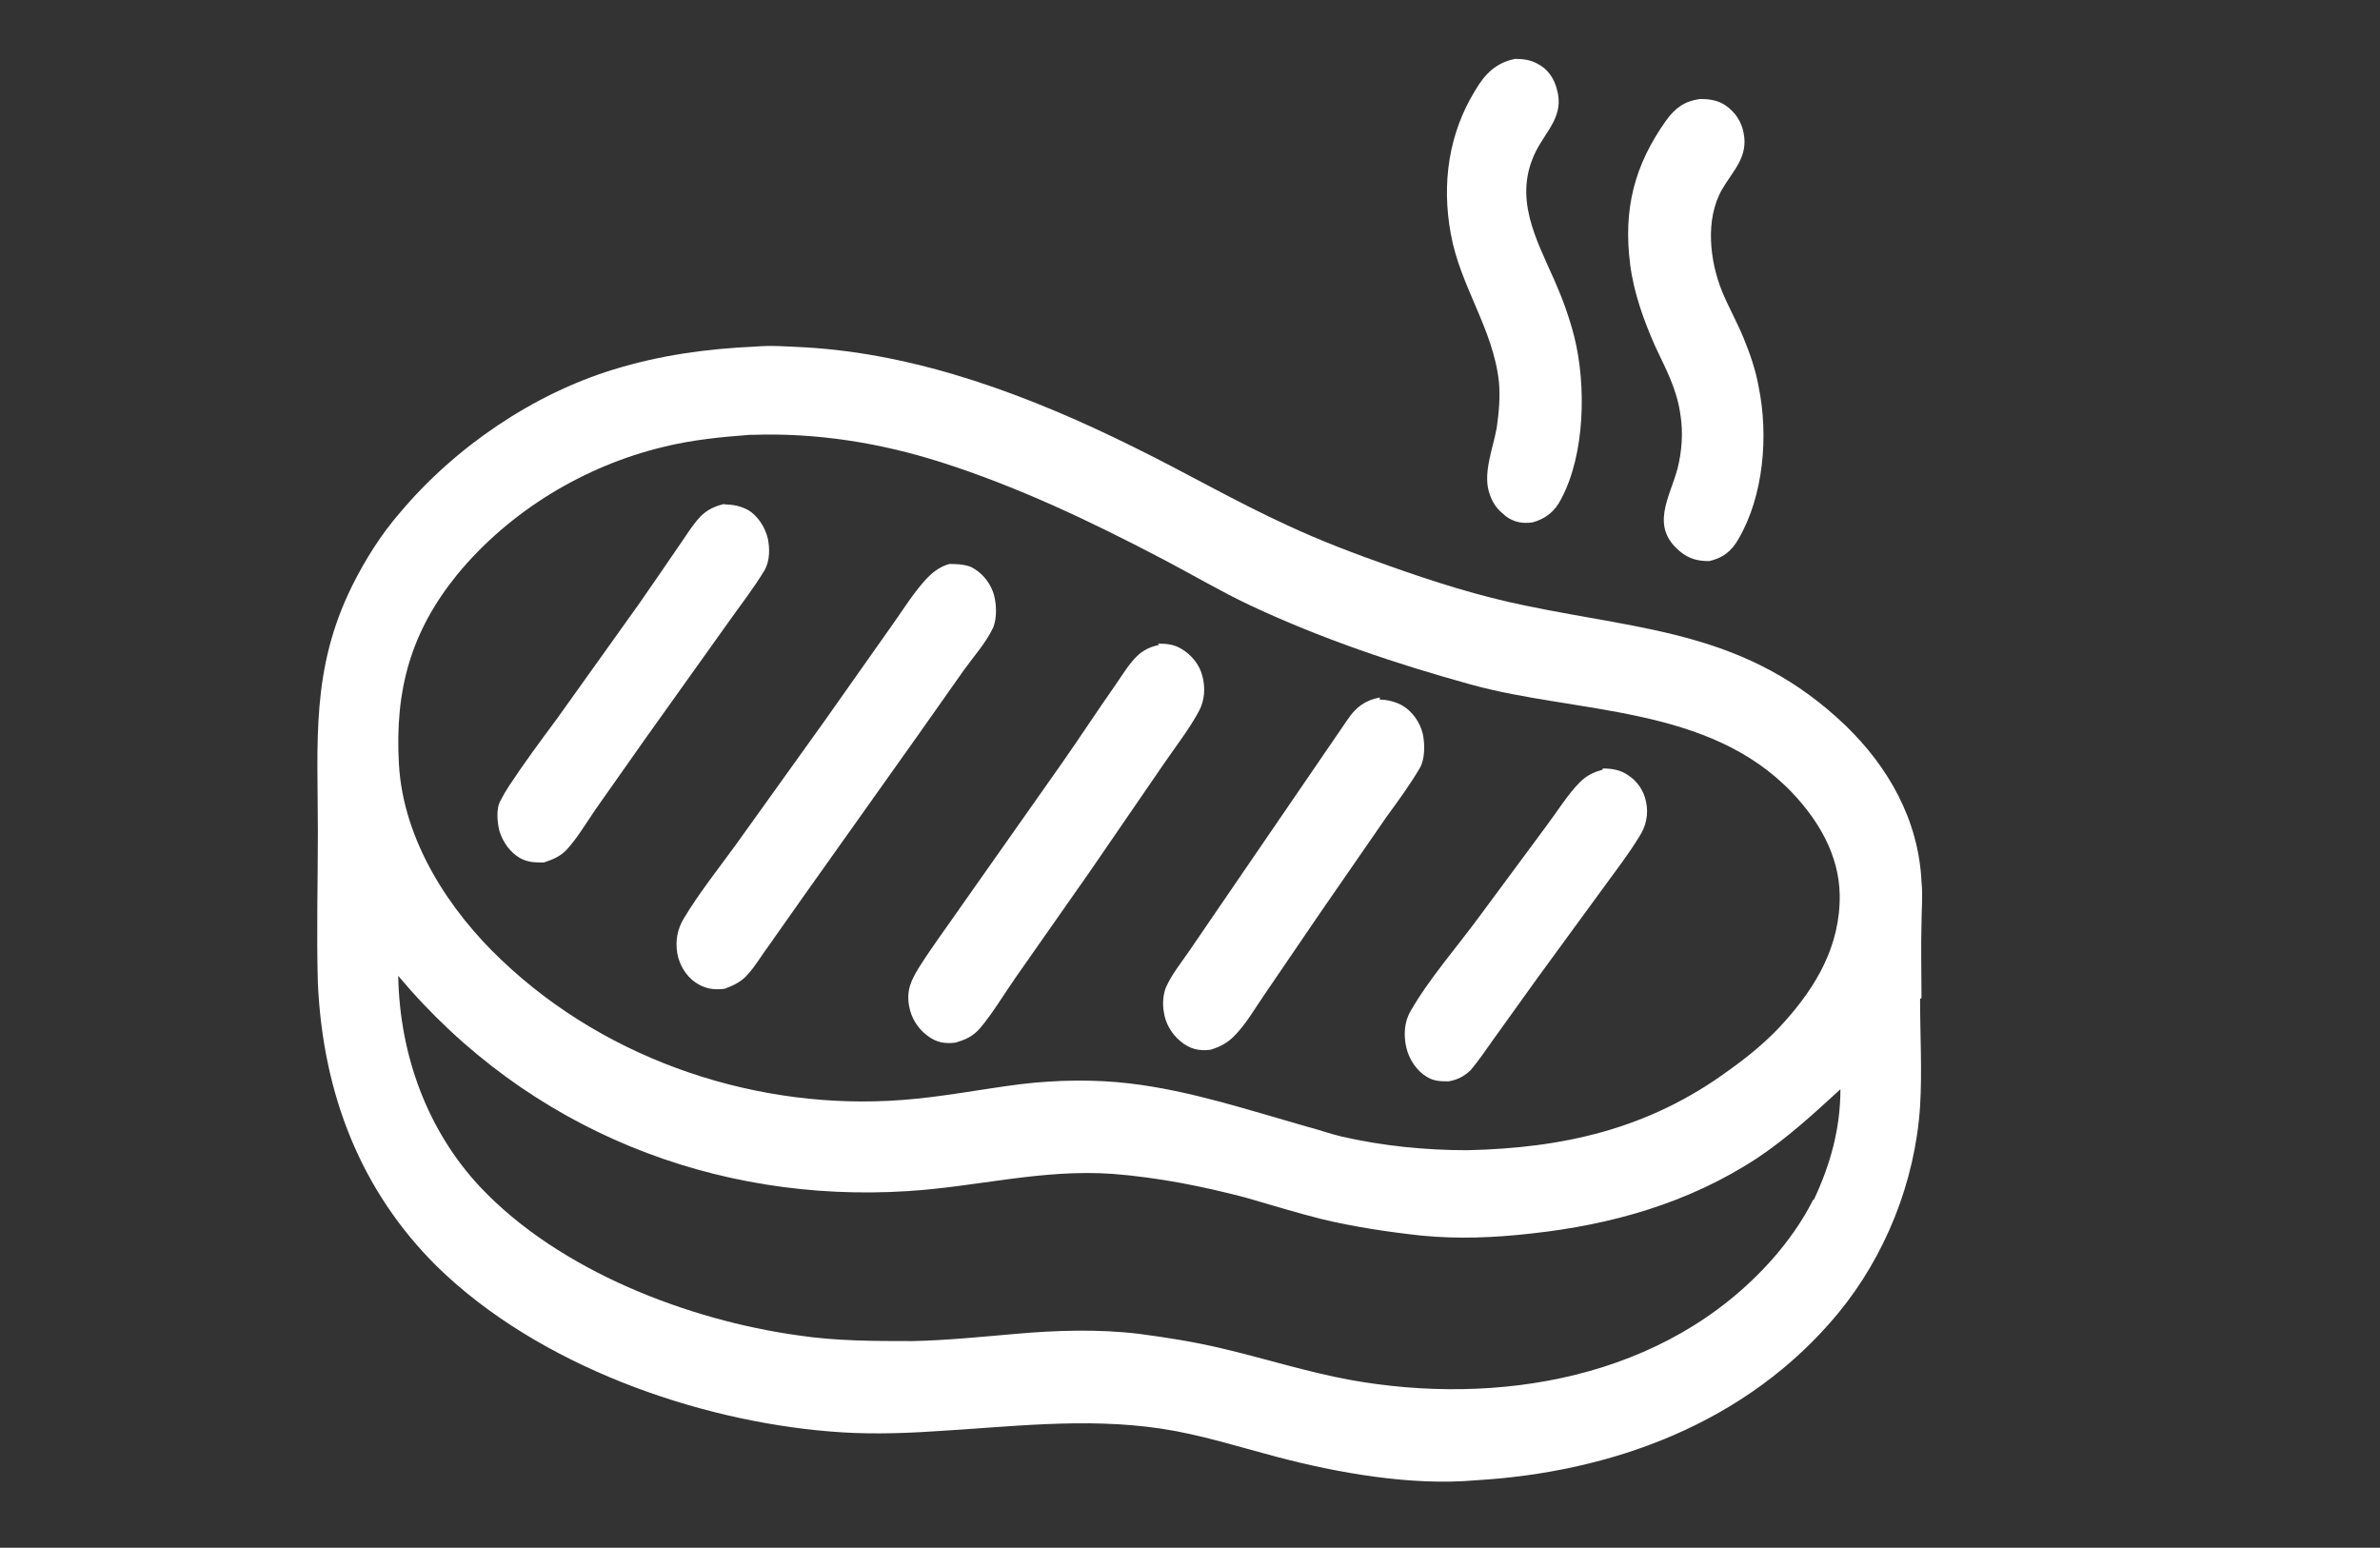
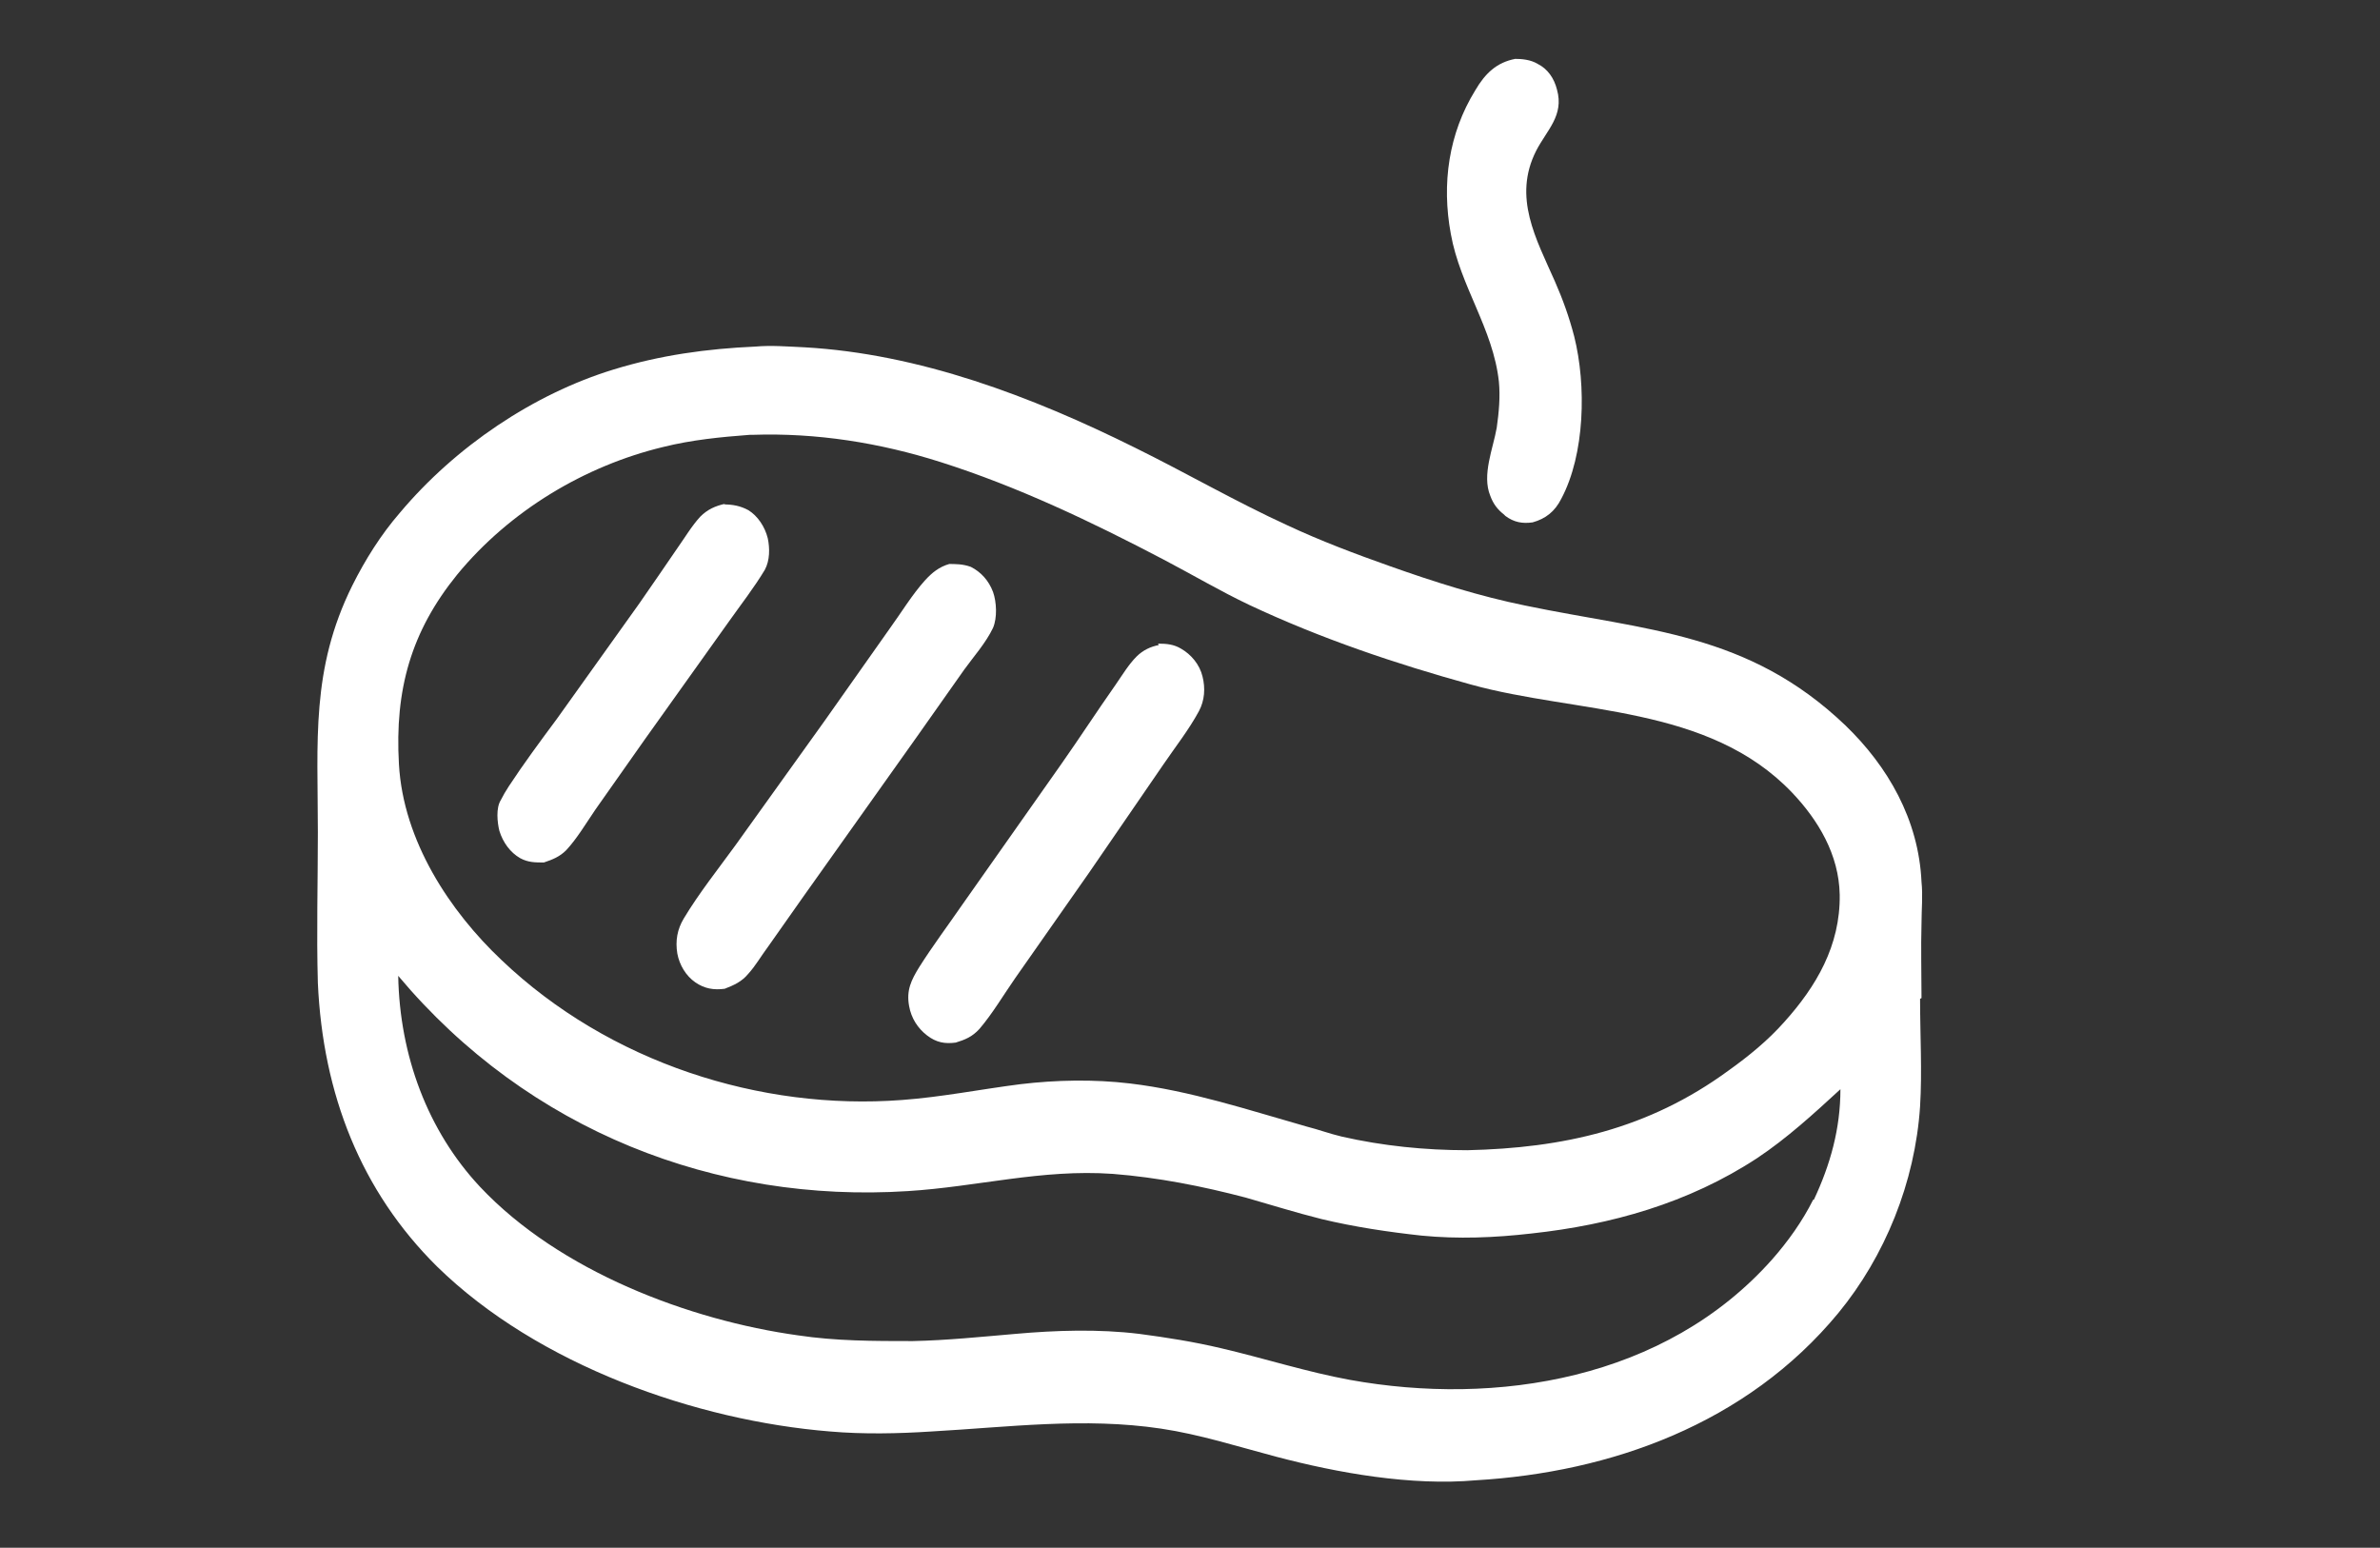
<svg xmlns="http://www.w3.org/2000/svg" id="uuid-ade4f9f9-fc92-4eb9-affe-7afcf4db6da7" viewBox="0 0 33.17 21.57">
  <rect x="0" y="0" width="33.17" height="21.57" fill="#333333" stroke="none" />
  <defs>
    <style>.uuid-8b98ed8f-7633-4816-9422-f55152854fd2{fill:#fff;stroke-width:0px;}</style>
  </defs>
  <path class="uuid-8b98ed8f-7633-4816-9422-f55152854fd2" d="M21.1.82c.11,0,.23.01.33.07.14.07.23.2.27.36.1.36-.14.56-.29.85-.33.65,0,1.23.26,1.82.11.25.2.5.27.77.17.68.15,1.64-.18,2.26-.09.18-.22.28-.4.33-.14.02-.26,0-.38-.09,0,0-.01-.01-.02-.02-.09-.07-.15-.15-.19-.26-.12-.29.04-.66.09-.95.03-.21.05-.43.03-.64-.08-.74-.54-1.33-.67-2.06-.13-.7-.03-1.4.34-2,.14-.24.3-.39.56-.44Z" />
-   <path class="uuid-8b98ed8f-7633-4816-9422-f55152854fd2" d="M23.71,1.38c.12,0,.24.02.34.09.13.09.22.22.25.38.07.34-.15.53-.3.79-.24.42-.17,1,0,1.42.09.22.21.43.3.65.09.22.17.45.21.68.14.68.07,1.52-.28,2.12-.1.18-.23.27-.41.31-.15,0-.28-.03-.4-.13-.43-.35-.15-.75-.04-1.16.06-.24.08-.5.04-.75-.05-.36-.2-.63-.35-.95-.16-.36-.3-.75-.35-1.14-.1-.78.06-1.39.5-2.01.13-.18.26-.27.47-.3Z" />
  <path class="uuid-8b98ed8f-7633-4816-9422-f55152854fd2" d="M26.78,13.91c0-.35-.01-.7,0-1.04,0-.19.02-.39,0-.58-.04-.87-.47-1.61-1.06-2.18-1.36-1.3-2.78-1.32-4.46-1.67-.64-.13-1.27-.33-1.89-.55-.48-.17-.96-.35-1.43-.57-.72-.33-1.41-.73-2.12-1.08-1.45-.72-3.01-1.31-4.61-1.4-.23-.01-.46-.03-.68-.01-.68.03-1.33.12-1.98.32-1.11.34-2.2,1.07-2.98,2-.26.3-.48.65-.66,1.01-.58,1.17-.48,2.17-.48,3.44,0,.7-.02,1.4,0,2.1.07,1.55.6,2.9,1.66,3.95,1.41,1.38,3.62,2.15,5.48,2.3.46.04.95.03,1.41,0,1.07-.06,2.13-.2,3.2-.04.54.08,1.07.25,1.6.39.87.23,1.89.41,2.79.33,1.87-.11,3.77-.78,5.05-2.33.65-.79,1.07-1.82,1.14-2.88.03-.49,0-1,0-1.5ZM6.37,8.01c.74-.9,1.79-1.52,2.87-1.78.4-.1.81-.14,1.21-.17.01,0,.03,0,.04,0,.89-.03,1.77.11,2.62.38,1.07.34,2.1.83,3.11,1.36.4.21.79.44,1.19.63,1,.47,2.04.82,3.09,1.11,1.48.41,3.31.28,4.48,1.51.36.38.65.86.66,1.42.01.71-.33,1.28-.77,1.77-.23.26-.5.48-.78.68-1.12.82-2.31,1.08-3.64,1.11-.59,0-1.18-.06-1.75-.19-.17-.04-.33-.1-.49-.14-.81-.23-1.62-.5-2.46-.6-.5-.06-1.03-.05-1.53.01-.55.07-1.1.18-1.65.22-1.97.15-4.08-.52-5.58-1.95-.72-.68-1.37-1.66-1.43-2.73-.06-1.04.17-1.85.81-2.64ZM25.27,16.72c-.15.3-.35.58-.57.83-1.49,1.68-3.85,2.05-5.89,1.68-.6-.11-1.19-.3-1.79-.44-.38-.09-.76-.15-1.14-.2-.57-.07-1.17-.05-1.73,0-.47.04-.95.09-1.43.1-.54,0-1.07,0-1.6-.08-1.51-.21-3.32-.89-4.43-2.07-.73-.78-1.12-1.83-1.14-2.94,1.82,2.17,4.44,3.17,7.1,3,.97-.06,1.87-.31,2.86-.24.63.05,1.24.17,1.85.33.35.1.7.21,1.06.3.46.11.93.18,1.39.23.51.05,1.02.03,1.54-.03,1.1-.12,2.18-.42,3.14-1.05.42-.28.79-.62,1.16-.96,0,.55-.14,1.05-.37,1.54Z" />
-   <path class="uuid-8b98ed8f-7633-4816-9422-f55152854fd2" d="M22.34,10.71c.13,0,.25.02.36.1.12.08.21.21.24.36.04.18,0,.35-.1.5-.14.23-.31.45-.47.67l-.95,1.3-.61.85c-.1.14-.2.29-.31.42-.09.09-.19.14-.31.16-.11,0-.2,0-.3-.06-.14-.08-.25-.24-.29-.41-.04-.17-.03-.36.06-.51.25-.44.66-.91.96-1.32l.94-1.27c.15-.2.29-.43.46-.6.09-.09.19-.14.31-.17Z" />
-   <path class="uuid-8b98ed8f-7633-4816-9422-f55152854fd2" d="M19.23,9.75c.1,0,.22.03.31.08.14.08.25.23.29.4.03.14.03.35-.04.47-.14.24-.31.47-.47.69l-.94,1.36-.77,1.13c-.13.19-.25.4-.41.56-.1.1-.2.15-.33.19-.16.02-.29-.01-.42-.12-.12-.1-.21-.25-.23-.41-.02-.11-.01-.24.03-.34.08-.18.21-.34.32-.5l.54-.79,1.67-2.44c.12-.18.25-.27.45-.31Z" />
  <path class="uuid-8b98ed8f-7633-4816-9422-f55152854fd2" d="M10.09,7.03c.12,0,.23.02.34.08.13.08.23.23.27.39.03.14.03.31-.04.44-.15.25-.33.48-.5.72l-1.17,1.64-.69.98c-.13.19-.26.41-.41.57-.09.09-.19.13-.31.17-.12,0-.22,0-.33-.06-.14-.08-.24-.22-.29-.38-.03-.12-.05-.32.02-.43.03-.06.07-.13.11-.19.21-.32.44-.63.67-.94l1.15-1.61c.18-.26.36-.52.53-.77.1-.14.2-.31.32-.44.1-.1.21-.15.35-.18Z" />
  <path class="uuid-8b98ed8f-7633-4816-9422-f55152854fd2" d="M16.14,8.97c.12,0,.22.01.32.07.14.08.26.22.3.39.04.16.03.33-.05.48-.14.26-.33.5-.5.75l-1.03,1.5-1.03,1.47c-.16.23-.32.5-.5.71-.1.11-.2.15-.33.19-.15.02-.27,0-.4-.1-.13-.1-.22-.24-.25-.41-.04-.22.03-.36.14-.54.19-.3.4-.58.6-.87l1.38-1.96c.26-.37.5-.74.76-1.11.09-.13.18-.28.29-.39.09-.09.2-.14.31-.16Z" />
  <path class="uuid-8b98ed8f-7633-4816-9422-f55152854fd2" d="M13.21,7.86c.11,0,.21,0,.32.04.14.07.25.19.31.35.05.14.06.36,0,.5-.1.21-.27.4-.4.58l-.67.95-1.57,2.21-.5.71c-.09.12-.17.26-.27.37-.09.11-.2.16-.33.21-.15.02-.28,0-.41-.09-.13-.09-.22-.24-.25-.4-.03-.18,0-.34.09-.49.21-.35.48-.69.72-1.02l1.24-1.73.91-1.29c.16-.22.31-.47.49-.67.1-.11.2-.19.34-.23Z" />
</svg>